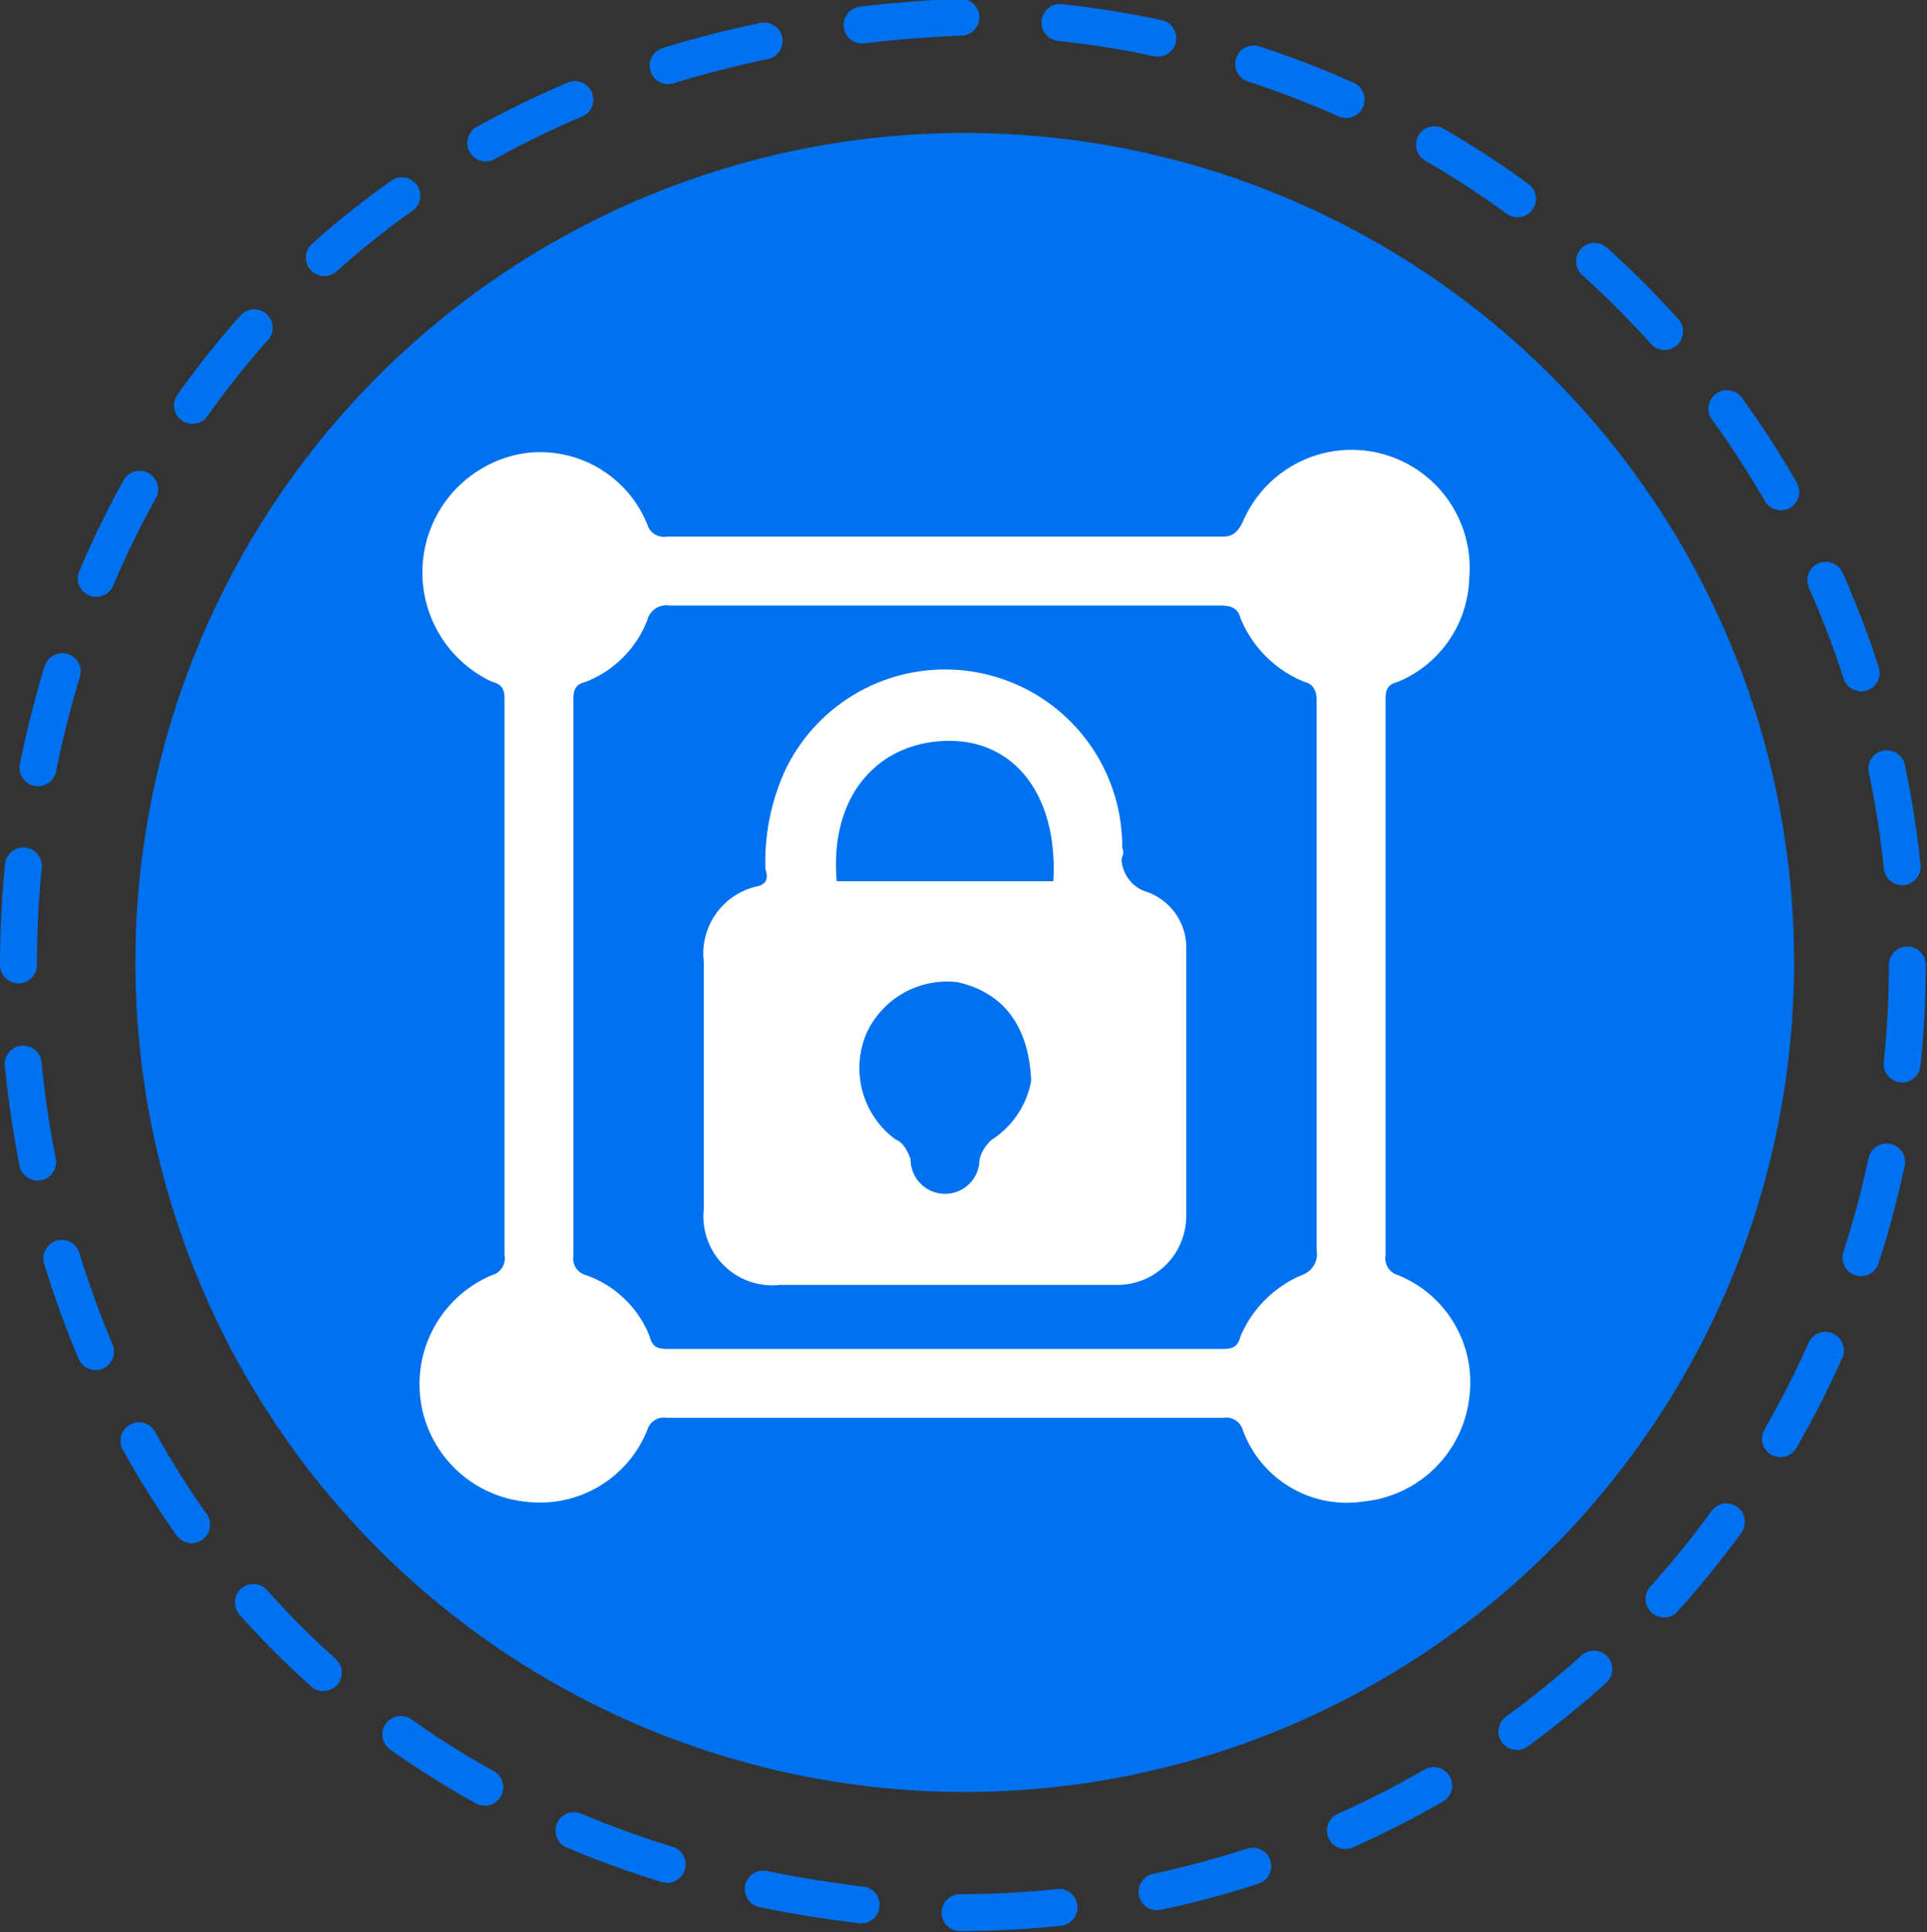
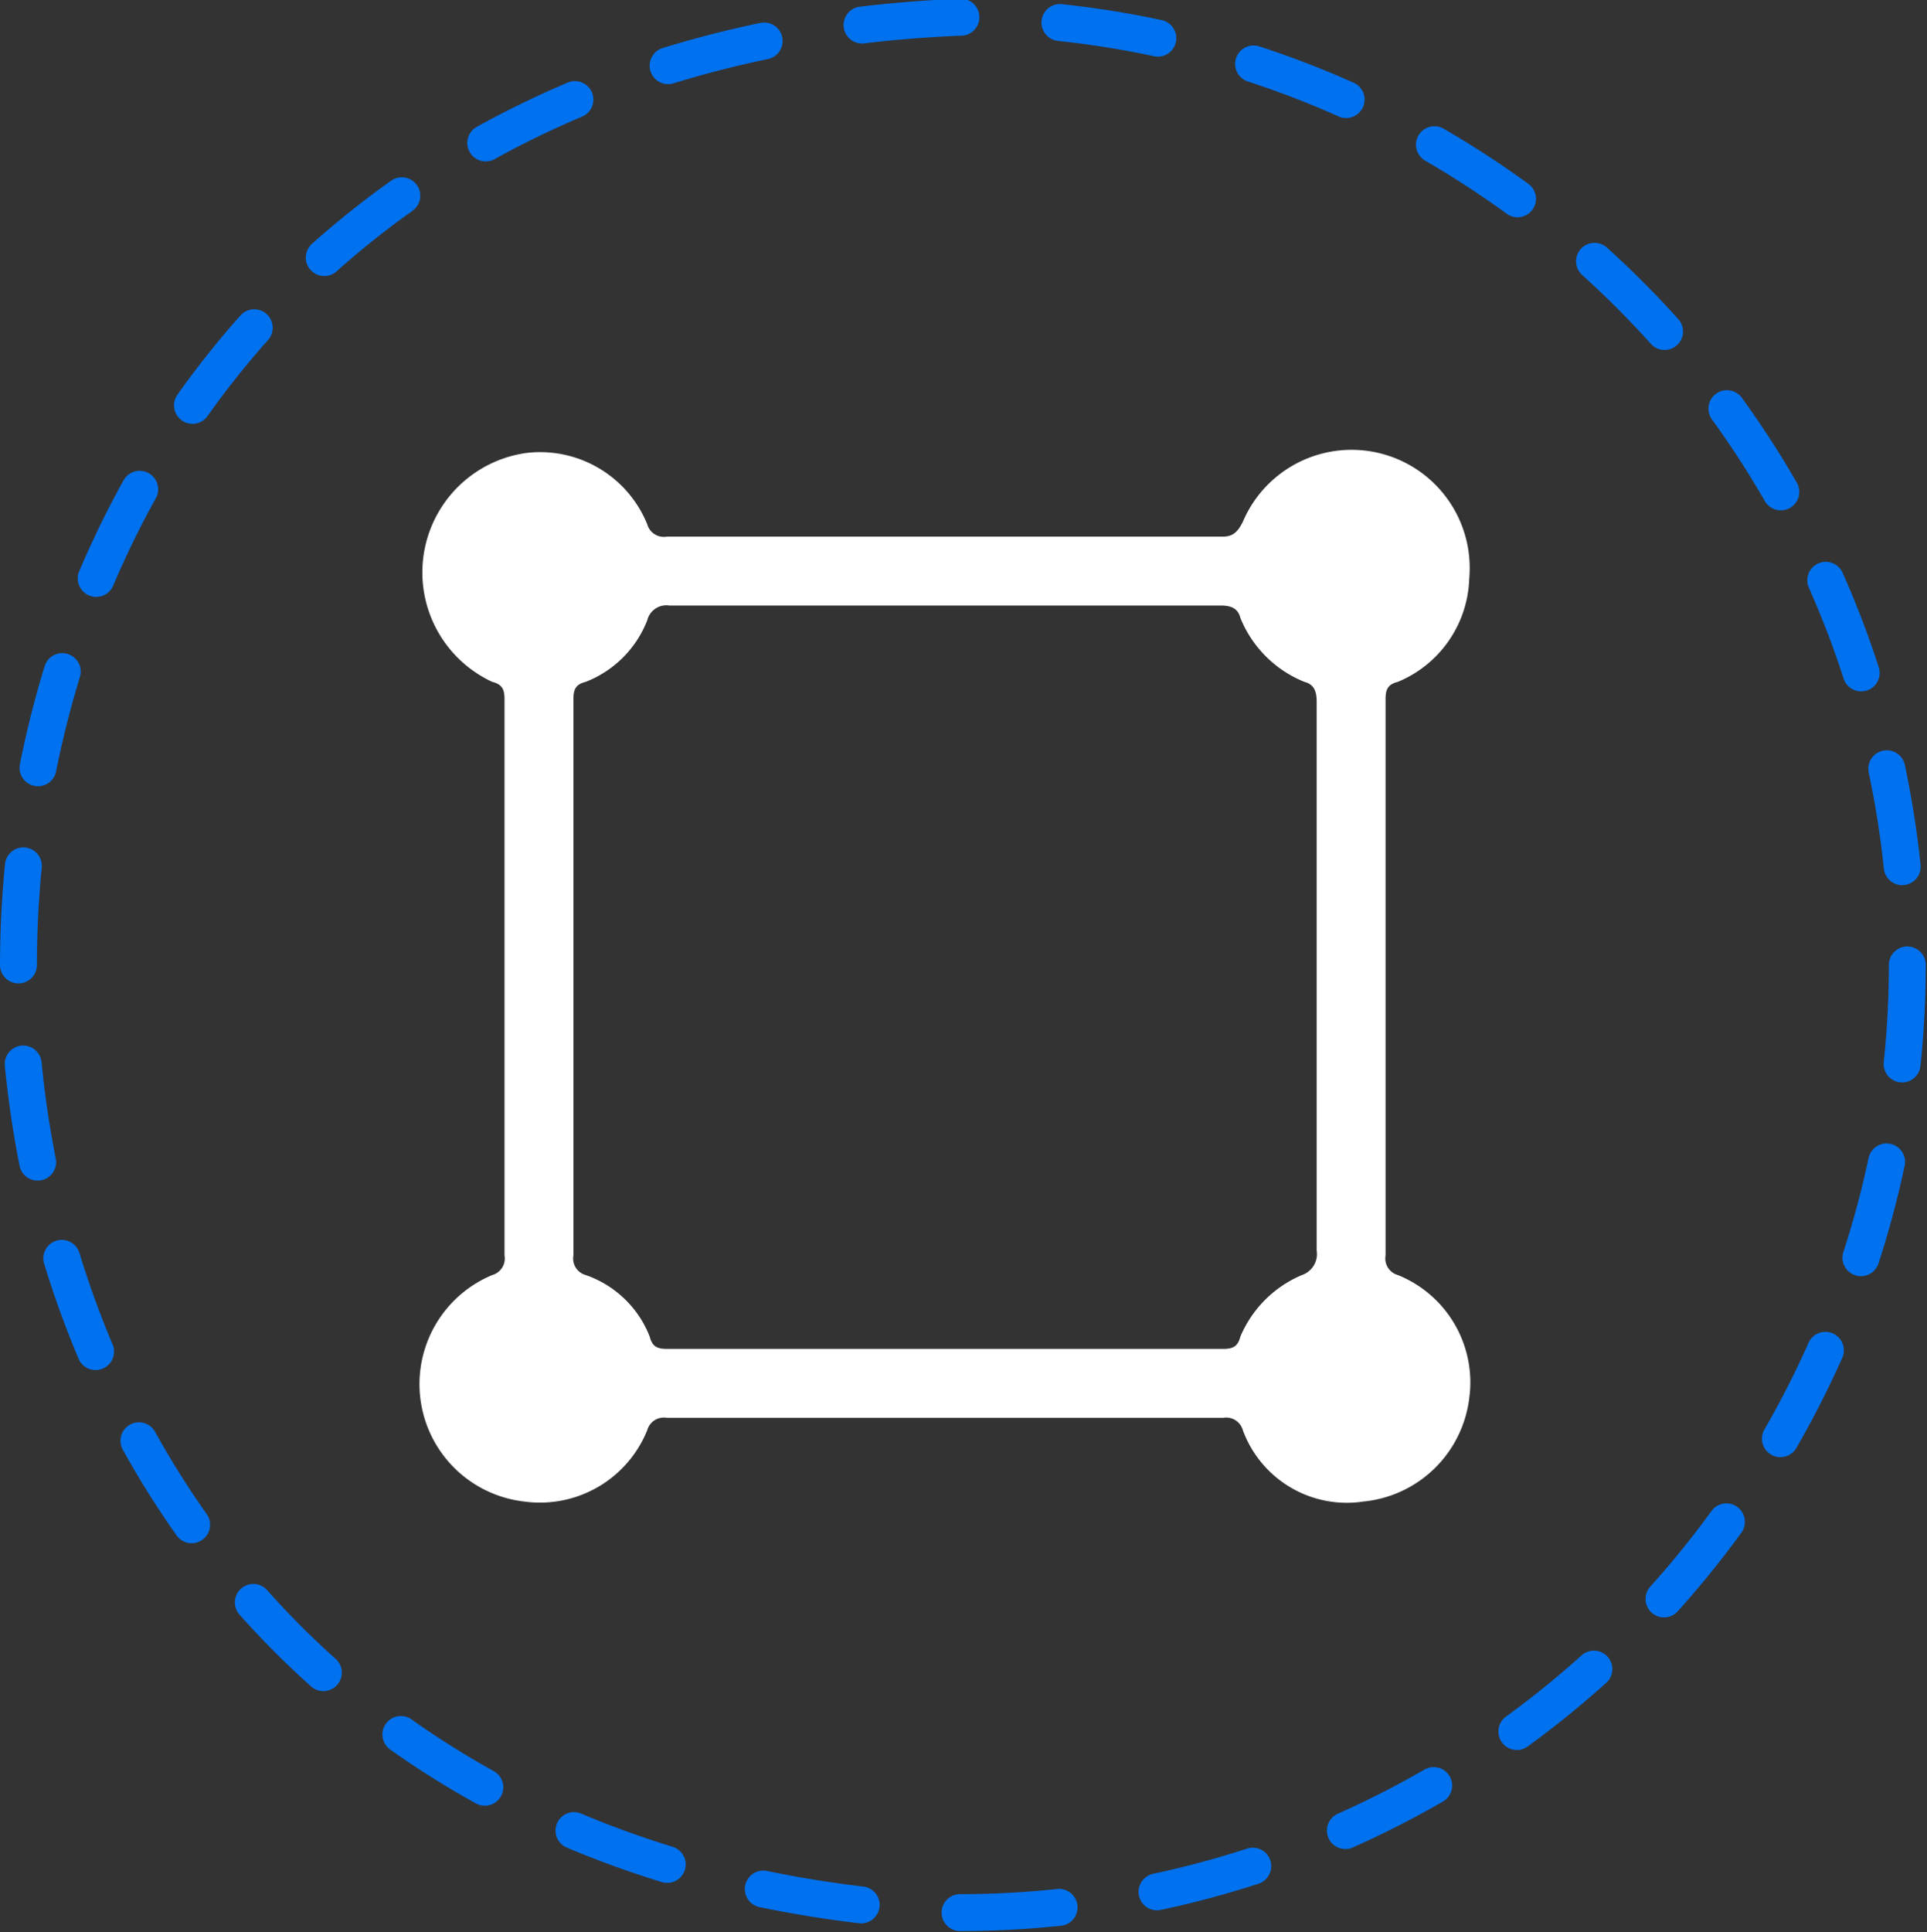
<svg xmlns="http://www.w3.org/2000/svg" viewBox="0 0 78.3 78.5">
  <rect x="0" y="0" width="78.3" height="78.5" fill="#333333" stroke="none" />
  <path d="M77.5,39.2A38.5,38.5,0,0,1,39,77.7c-51-2-51-74.9,0-77A38.5,38.5,0,0,1,77.5,39.2Z" style="fill:none;stroke:#0071ef;stroke-linecap:round;stroke-miterlimit:10;stroke-width:1.5px;stroke-dasharray:4.031,4.031" />
-   <circle cx="39.2" cy="39.1" r="33.7" style="fill:#0071ef" />
  <path d="M59.7,23.5a4.7,4.7,0,0,1-2.9,4.2c-.4.1-.5.3-.5.7V51a.7.7,0,0,0,.5.8,4.7,4.7,0,0,1,2.9,5A4.8,4.8,0,0,1,55.4,61a4.5,4.5,0,0,1-4.9-2.9.7.7,0,0,0-.8-.5H27.1a.7.7,0,0,0-.8.5,4.7,4.7,0,0,1-5,2.9A4.8,4.8,0,0,1,20,51.8a.7.7,0,0,0,.5-.8V28.4c0-.4-.1-.6-.5-.7a4.9,4.9,0,0,1,1.4-9.3,4.7,4.7,0,0,1,4.9,2.9.7.7,0,0,0,.8.5H49.7c.4,0,.6-.2.8-.6a4.8,4.8,0,0,1,9.2,2.3ZM53.5,39.8V28.5c0-.4-.1-.7-.5-.8a4.7,4.7,0,0,1-2.6-2.6c-.1-.4-.4-.5-.8-.5H27.2a.8.8,0,0,0-.9.6,4.4,4.4,0,0,1-2.5,2.5c-.4.1-.5.3-.5.7V51a.7.7,0,0,0,.5.8,4.3,4.3,0,0,1,2.6,2.5c.1.4.3.5.7.5H49.7c.4,0,.6-.1.7-.5a4.7,4.7,0,0,1,2.5-2.5.9.9,0,0,0,.6-1Z" style="fill:#fff" />
-   <path d="M38.4,52.2H31.7a2.8,2.8,0,0,1-3.1-3.1v-10A2.8,2.8,0,0,1,30.8,36c.4-.1.4-.4.3-.7a9,9,0,0,1,.8-4,7.2,7.2,0,0,1,13.7,3.1c0,.1.1.2,0,.4s.1,1.1.9,1.4a2.4,2.4,0,0,1,1.7,2.4V49.4a2.8,2.8,0,0,1-2.9,2.8ZM34,35.8h8.8c.2-3.5-1.6-5.8-4.4-5.7S33.7,32.4,34,35.8Zm7.9,8.1c-.1-2.3-1.2-3.6-3-4A3.6,3.6,0,0,0,35.2,42a3.6,3.6,0,0,0,1.2,4.3c.3.1.5.5.6.8a1.4,1.4,0,0,0,2.8,0,1.6,1.6,0,0,1,.5-.8A3.6,3.6,0,0,0,41.9,43.9Z" style="fill:#fff" />
</svg>